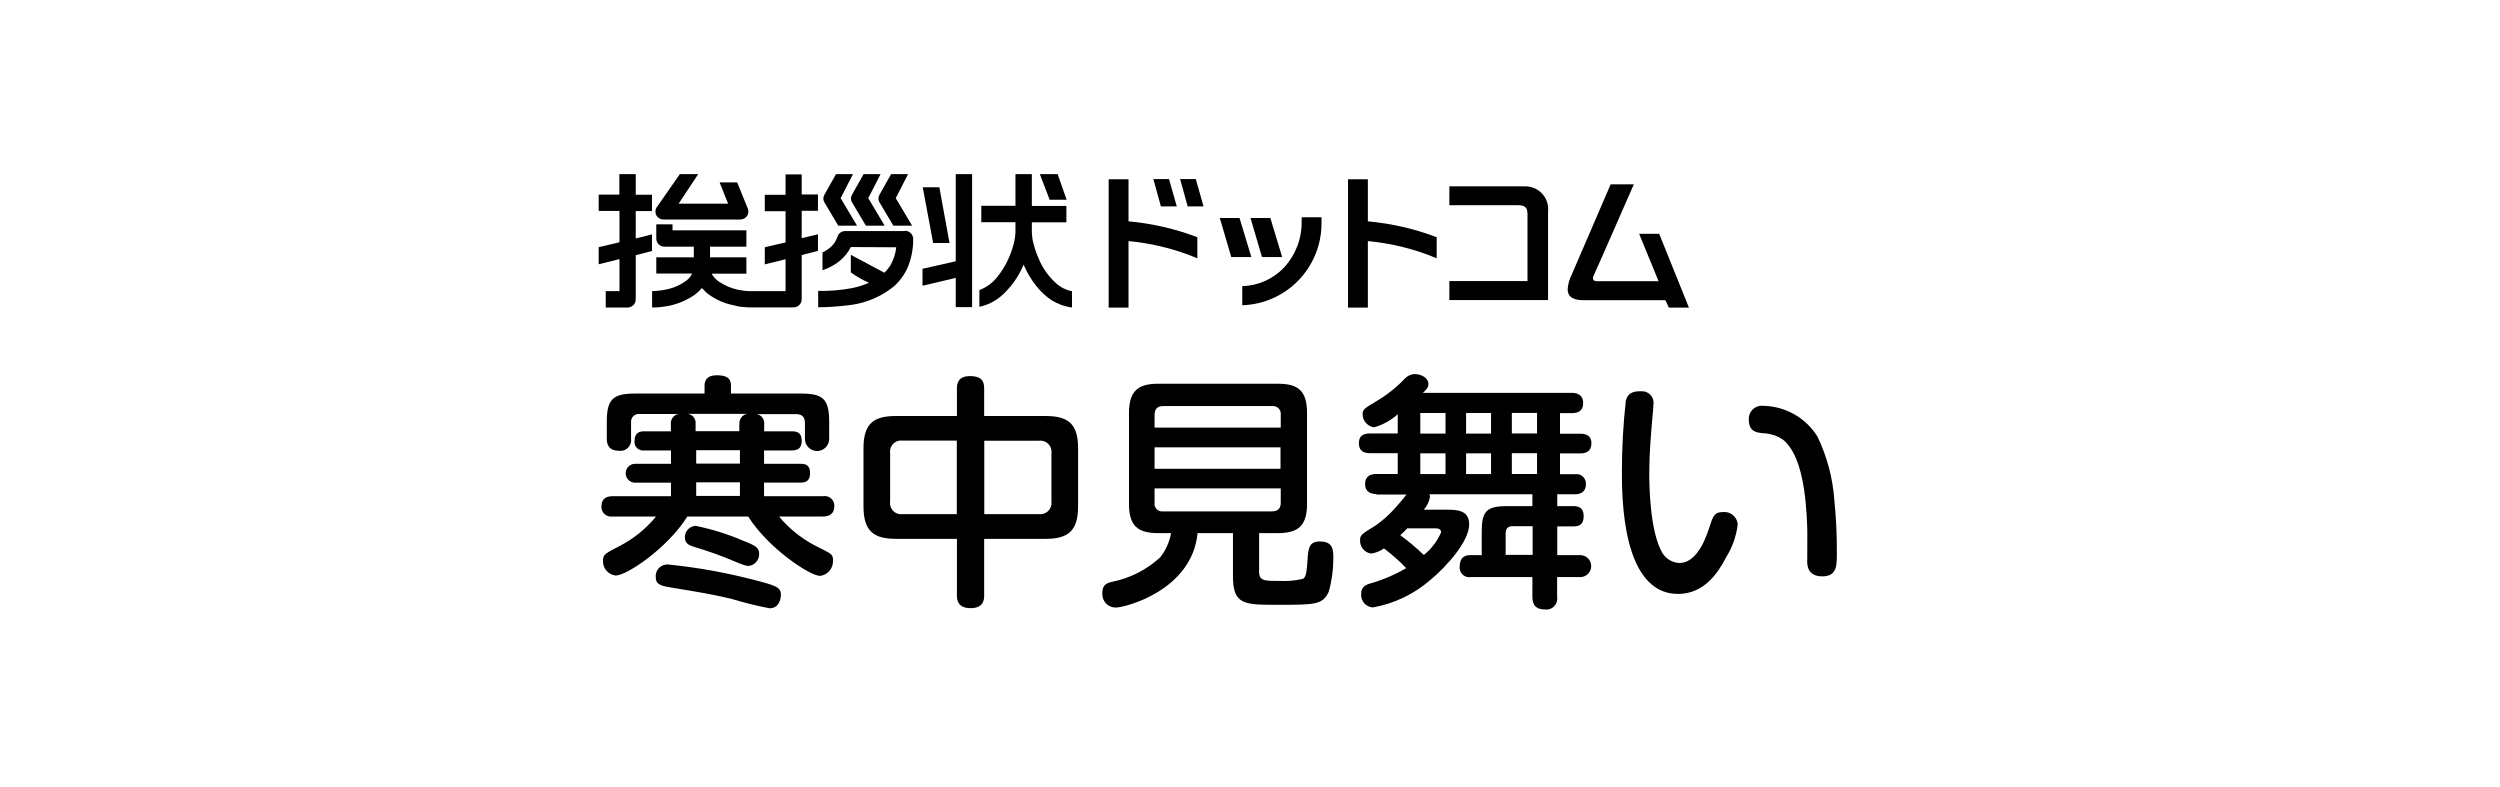
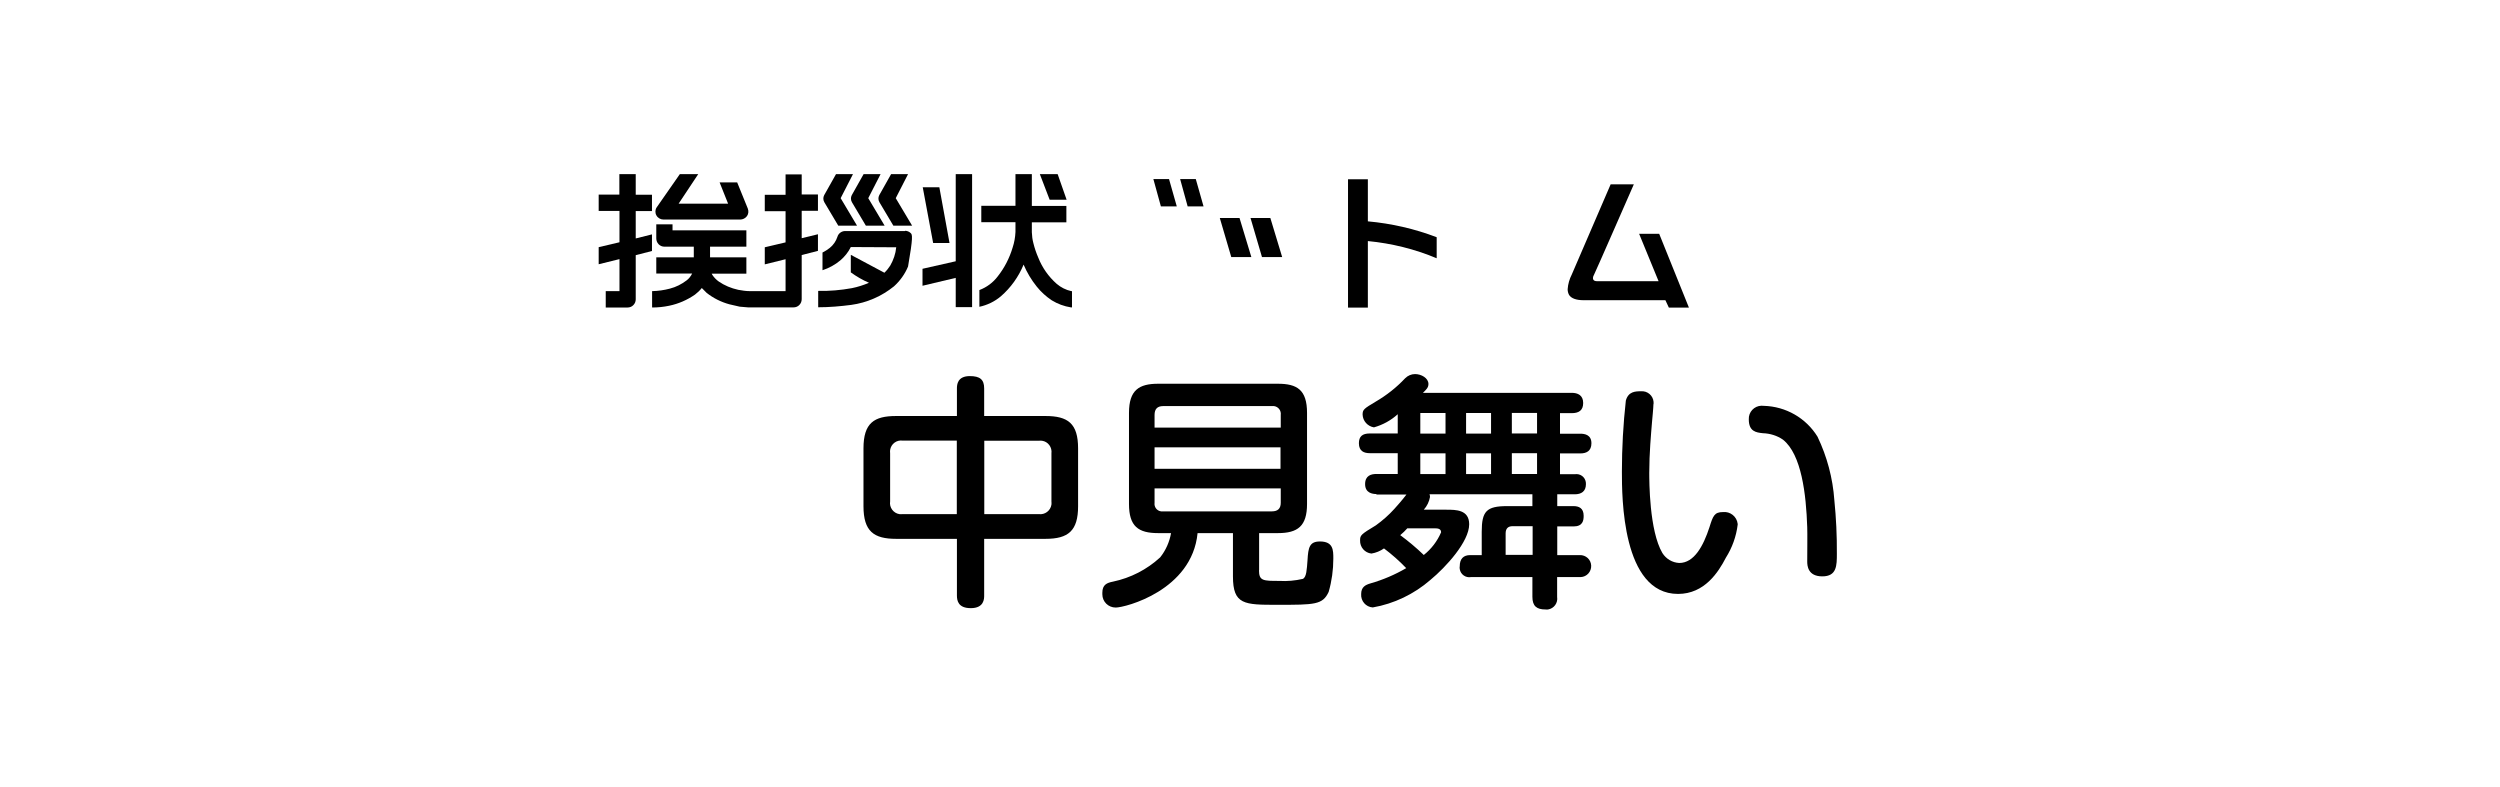
<svg xmlns="http://www.w3.org/2000/svg" width="324" height="102" viewBox="0 0 324 102" fill="none">
-   <path d="M146.255 23.235H143.684V39.867H146.255V31.242C149.321 31.536 152.326 32.279 155.175 33.472V30.746C152.31 29.647 149.306 28.965 146.255 28.686V23.235Z" fill="black" />
  <path d="M177.274 23.235H174.703V39.867H177.274V31.242C180.34 31.536 183.36 32.279 186.194 33.472V30.746C183.329 29.647 180.325 28.965 177.274 28.686V23.235Z" fill="black" />
  <path d="M166.17 33.317L164.637 28.253H162.067L163.553 33.317H166.155H166.17Z" fill="black" />
  <path d="M160.657 28.253H158.086L159.573 33.317H162.175L160.642 28.253H160.657Z" fill="black" />
  <path d="M152.945 23.205L153.921 26.751H155.98L154.974 23.205H152.93H152.945Z" fill="black" />
  <path d="M152.512 26.751L151.505 23.205H149.476L150.452 26.751H152.512Z" fill="black" />
-   <path d="M168.695 28.177V28.672C168.741 30.887 167.92 33.024 166.434 34.65C165.024 36.152 163.058 37.035 160.998 37.081V39.559C166.743 39.373 171.296 34.65 171.265 28.904C171.265 28.641 171.281 28.44 171.265 28.161H168.695V28.177Z" fill="black" />
-   <path d="M197.53 24.149H187.836V26.596H196.756C197.778 26.596 197.964 27.03 197.964 27.804V36.43H187.836V38.892H200.627V27.433C200.813 25.806 199.636 24.351 198.01 24.165C197.855 24.149 197.685 24.149 197.53 24.165" fill="black" />
  <path d="M215.029 30.297H212.428L214.952 36.445H207.007C206.744 36.445 206.574 36.383 206.496 36.244C206.465 36.182 206.45 36.12 206.45 36.058C206.45 35.888 206.512 35.717 206.605 35.562C206.853 35.082 211.313 24.861 211.746 23.886H208.742C208.711 23.979 203.709 35.562 203.709 35.562C203.399 36.166 203.213 36.817 203.167 37.483C203.167 37.746 203.229 37.994 203.353 38.226C203.647 38.675 204.282 38.907 205.242 38.907H215.835L216.284 39.867H218.885L215.029 30.297Z" fill="black" />
  <path d="M86.014 28.455H95.925C96.266 28.455 96.606 28.285 96.808 28.006C97.009 27.727 97.04 27.355 96.916 27.03L95.538 23.639H93.261L94.361 26.395H87.95L90.489 22.57H88.105L85.116 26.86C84.899 27.17 84.883 27.588 85.069 27.913C85.255 28.254 85.611 28.455 85.998 28.455" fill="black" />
  <path d="M108.639 29.245H111.071L108.949 25.683L110.544 22.57H108.345L106.812 25.296C106.657 25.59 106.673 25.946 106.843 26.225L108.639 29.245Z" fill="black" />
  <path d="M113.982 26.225L115.778 29.245H118.21L116.088 25.683L117.683 22.57H115.484L113.951 25.296C113.796 25.59 113.812 25.946 113.982 26.225Z" fill="black" />
  <path d="M110.42 26.225L112.216 29.245H114.648L112.526 25.683L114.121 22.57H111.922L110.389 25.296C110.234 25.59 110.25 25.946 110.42 26.225Z" fill="black" />
  <path d="M123.057 31.49L121.74 24.273H119.588L120.935 31.49H123.057Z" fill="black" />
  <path d="M138.233 25.884L137.072 22.57H134.765L136.034 25.884H138.233Z" fill="black" />
  <path d="M82.39 22.57H80.269V25.218H77.589V27.34H80.284V31.397L77.589 32.032V34.247L80.284 33.581V37.731H78.503V39.853H81.337C81.616 39.853 81.894 39.745 82.08 39.543C82.282 39.342 82.39 39.079 82.39 38.8V33.07L84.496 32.528V30.375L82.39 30.902V27.355H84.496V25.234H82.39V22.57Z" fill="black" />
  <path d="M103.931 22.601H101.81V25.249H99.115V27.37H101.81V31.412C101.701 31.443 99.115 32.047 99.115 32.047V34.262L101.81 33.596V37.731H97.179C96.684 37.731 96.173 37.653 95.677 37.56C94.763 37.359 93.896 37.003 93.137 36.476C92.812 36.244 92.534 35.95 92.317 35.624C92.317 35.64 92.286 35.547 92.239 35.47H96.73V33.348H92.022V31.97H96.73V29.848H87.16V29.074H85.054V30.901C85.054 31.18 85.162 31.459 85.363 31.66C85.565 31.861 85.828 31.97 86.107 31.97H89.916V33.348H85.054V35.454H89.7C89.529 35.795 89.297 36.105 88.987 36.337C88.337 36.832 87.609 37.204 86.819 37.405C86.06 37.607 85.286 37.715 84.512 37.731V39.852C85.27 39.852 86.014 39.775 86.742 39.62C87.934 39.372 89.064 38.877 90.071 38.18C90.396 37.932 90.691 37.653 90.954 37.328L91.589 37.963C92.456 38.644 93.447 39.14 94.516 39.434L95.863 39.744L96.947 39.837H102.847C103.126 39.837 103.405 39.728 103.591 39.527C103.792 39.326 103.9 39.062 103.9 38.768V33.054L106.006 32.512V30.359L103.9 30.87V27.324H106.006V25.202H103.9V22.601H103.931Z" fill="black" />
-   <path d="M117.28 29.942H109.537C109.073 29.942 108.655 30.252 108.531 30.685C108.345 31.258 108.004 31.754 107.54 32.126C107.245 32.358 106.936 32.559 106.595 32.73V35.022C107.447 34.743 108.237 34.309 108.918 33.736C109.475 33.256 109.94 32.683 110.265 32.017L116.15 32.048C116.073 32.885 115.794 33.69 115.376 34.418C115.159 34.758 114.911 35.068 114.617 35.347C114.524 35.3 110.265 33.024 110.265 33.024V35.3C110.993 35.827 111.783 36.291 112.619 36.648C111.907 36.957 111.163 37.19 110.405 37.344C108.964 37.608 107.509 37.732 106.037 37.701V39.822C107.478 39.822 108.902 39.698 110.327 39.513C112.356 39.234 114.261 38.398 115.856 37.112C116.646 36.4 117.28 35.517 117.683 34.541C118.132 33.411 118.364 32.203 118.349 30.98C118.349 30.701 118.241 30.422 118.039 30.221C117.838 30.02 117.575 29.911 117.296 29.911" fill="black" />
+   <path d="M117.28 29.942H109.537C109.073 29.942 108.655 30.252 108.531 30.685C108.345 31.258 108.004 31.754 107.54 32.126C107.245 32.358 106.936 32.559 106.595 32.73V35.022C107.447 34.743 108.237 34.309 108.918 33.736C109.475 33.256 109.94 32.683 110.265 32.017L116.15 32.048C116.073 32.885 115.794 33.69 115.376 34.418C115.159 34.758 114.911 35.068 114.617 35.347C114.524 35.3 110.265 33.024 110.265 33.024V35.3C110.993 35.827 111.783 36.291 112.619 36.648C111.907 36.957 111.163 37.19 110.405 37.344C108.964 37.608 107.509 37.732 106.037 37.701V39.822C107.478 39.822 108.902 39.698 110.327 39.513C112.356 39.234 114.261 38.398 115.856 37.112C116.646 36.4 117.28 35.517 117.683 34.541C118.349 30.701 118.241 30.422 118.039 30.221C117.838 30.02 117.575 29.911 117.296 29.911" fill="black" />
  <path d="M123.862 33.86L119.557 34.835V37.034C119.557 37.034 123.692 36.059 123.862 36.012V39.806H125.984V22.57H123.862V33.86Z" fill="black" />
  <path d="M136.948 36.787C135.895 35.858 135.074 34.696 134.563 33.395C134.3 32.791 134.083 32.156 133.928 31.521C133.804 31.057 133.742 30.577 133.727 30.097V28.811H138.202V26.69H133.727V22.57H131.605V26.674H127.176V28.796H131.605V30.066C131.574 30.762 131.45 31.444 131.234 32.094C130.831 33.442 130.18 34.712 129.313 35.811C128.709 36.616 127.873 37.236 126.928 37.592V39.76C127.95 39.543 128.911 39.079 129.716 38.397C131.001 37.282 132.008 35.873 132.658 34.293C133.092 35.316 133.665 36.276 134.362 37.143C134.919 37.84 135.57 38.428 136.313 38.924C137.072 39.388 137.908 39.698 138.791 39.837H138.93V37.731H138.837C138.14 37.576 137.49 37.251 136.948 36.787Z" fill="black" />
-   <path d="M99.022 55.898H102.646C103.297 55.898 103.9 56.084 103.9 57.09C103.9 57.818 103.668 58.376 102.646 58.376H99.022V60.11H103.854C104.659 60.11 104.985 60.559 104.985 61.287C104.985 61.968 104.752 62.541 103.854 62.541H99.022V64.307H106.657C107.338 64.183 107.989 64.632 108.113 65.313C108.128 65.406 108.128 65.499 108.128 65.592C108.128 66.645 107.416 66.939 106.657 66.939H100.958C102.305 68.55 103.962 69.866 105.836 70.811C107.818 71.802 107.958 71.833 107.958 72.638C108.004 73.645 107.276 74.512 106.285 74.636C104.969 74.636 99.58 71.074 96.963 66.939H89.08C86.51 71.043 81.229 74.59 79.788 74.59C78.828 74.481 78.1 73.645 78.147 72.669C78.147 71.88 78.41 71.74 80.207 70.811C82.065 69.866 83.707 68.55 85.023 66.939H79.401C78.704 67.048 78.054 66.568 77.946 65.855C77.946 65.778 77.93 65.701 77.946 65.623C77.946 64.57 78.658 64.307 79.417 64.307H86.959V62.557H82.251C81.585 62.526 81.058 61.953 81.089 61.272C81.12 60.652 81.616 60.141 82.251 60.11H86.959V58.376H83.428C82.839 58.438 82.297 58.004 82.235 57.4C82.235 57.322 82.235 57.23 82.235 57.152C82.235 56.409 82.561 55.898 83.412 55.898H86.943V54.969C86.881 54.318 87.33 53.745 87.965 53.652H82.932C82.375 53.575 81.848 53.977 81.786 54.535C81.786 54.628 81.786 54.705 81.786 54.798V56.858C81.895 57.617 81.353 58.329 80.594 58.422C80.485 58.422 80.362 58.438 80.253 58.422C78.72 58.422 78.642 57.369 78.642 56.827V54.69C78.642 51.779 79.386 51.004 82.297 51.004H91.31V49.982C91.31 49.084 91.852 48.635 92.874 48.635C94.067 48.635 94.733 48.929 94.733 49.982V51.004H103.808C106.688 51.004 107.462 51.717 107.462 54.69V56.812C107.493 57.679 106.827 58.407 105.96 58.453C105.093 58.484 104.365 57.818 104.319 56.951C104.319 56.92 104.319 56.904 104.319 56.873V54.814C104.319 54.117 104.024 53.668 103.157 53.668H98.047C98.682 53.761 99.115 54.349 99.038 54.984V55.913L99.022 55.898ZM86.649 73.165C90.164 73.521 93.649 74.125 97.071 74.992C100.695 75.891 101.206 76.107 101.206 77.098C101.206 77.331 101.113 78.833 99.735 78.833C98.047 78.508 96.374 78.09 94.733 77.594C92.146 76.99 90.691 76.758 87.036 76.154C85.89 75.968 84.992 75.829 84.992 74.868C84.883 74.048 85.456 73.273 86.293 73.165C86.417 73.149 86.54 73.149 86.649 73.165ZM90.211 68.163C92.255 68.581 94.253 69.2 96.173 70.021C97.969 70.718 98.387 70.981 98.387 71.787C98.403 72.607 97.783 73.289 96.978 73.351C96.699 73.351 96.039 73.124 94.996 72.669C93.416 72.003 91.806 71.43 90.164 70.935C89.39 70.703 88.755 70.517 88.755 69.619C88.755 68.813 89.421 68.147 90.226 68.147M95.832 54.953C95.77 54.318 96.219 53.73 96.854 53.637H89.127C89.777 53.714 90.226 54.303 90.149 54.953V55.882H95.817V54.953H95.832ZM95.894 58.345H90.226V60.079H95.894V58.345ZM95.894 62.51H90.226V64.276H95.894V62.51Z" fill="black" />
  <path d="M127.548 77.175C127.548 77.593 127.548 78.816 125.813 78.816C124.187 78.816 124.017 77.856 124.017 77.175V69.834H116.135C113.254 69.834 111.907 68.874 111.907 65.607V58.111C111.907 54.813 113.285 53.915 116.135 53.915H124.017V50.337C124.017 49.857 124.079 48.742 125.69 48.742C127.006 48.742 127.548 49.191 127.548 50.337V53.915H135.492C138.404 53.915 139.72 54.875 139.72 58.111V65.607C139.72 68.781 138.466 69.834 135.492 69.834H127.548V77.175ZM124.017 57.105H117.002C116.212 56.981 115.484 57.523 115.36 58.313C115.345 58.452 115.345 58.607 115.36 58.746V64.987C115.236 65.761 115.778 66.505 116.553 66.629C116.692 66.644 116.847 66.644 116.986 66.629H124.002V57.105H124.017ZM127.548 66.629H134.625C135.415 66.737 136.143 66.195 136.267 65.405C136.282 65.266 136.282 65.127 136.267 65.003V58.762C136.375 57.972 135.833 57.229 135.043 57.12C134.904 57.105 134.764 57.105 134.641 57.12H127.563V66.644L127.548 66.629Z" fill="black" />
  <path d="M163.166 73.907C163.166 75.286 163.708 75.286 165.799 75.286C166.821 75.348 167.843 75.255 168.85 75.022C169.33 74.79 169.361 73.799 169.454 72.606C169.546 70.965 169.701 70.175 171.064 70.175C172.799 70.175 172.799 71.306 172.799 72.39C172.799 73.861 172.597 75.317 172.195 76.71C171.42 78.383 170.398 78.383 165.567 78.383C161.261 78.383 159.79 78.383 159.79 74.697V69.091H155.206C154.478 76.525 145.822 78.739 144.598 78.739C143.638 78.739 142.864 77.98 142.864 77.02C142.864 76.958 142.864 76.881 142.864 76.819C142.864 75.766 143.468 75.533 144.242 75.379C146.534 74.898 148.64 73.814 150.359 72.235C151.087 71.321 151.567 70.237 151.768 69.091H150.096C147.525 69.091 146.317 68.224 146.317 65.312V53.512C146.317 50.539 147.634 49.733 150.096 49.733H165.613C168.091 49.733 169.392 50.508 169.392 53.512V65.312C169.392 68.193 168.184 69.091 165.613 69.091H163.182V73.907H163.166ZM165.985 55.417V53.775C166.062 53.218 165.675 52.707 165.117 52.629C165.025 52.629 164.932 52.629 164.823 52.629H150.746C149.987 52.629 149.631 53.017 149.631 53.775V55.417H165.985ZM165.954 57.972H149.631V60.76H165.954V57.972ZM165.985 63.299H149.631V65.158C149.554 65.7 149.925 66.195 150.467 66.273C150.56 66.273 150.669 66.273 150.762 66.273H164.839C165.598 66.273 165.985 65.916 165.985 65.158V63.299Z" fill="black" />
  <path d="M178.389 64.029C177.847 64.029 176.918 63.874 176.918 62.743C176.918 61.613 177.723 61.427 178.389 61.427H181.146V58.732H177.522C176.778 58.732 176.113 58.469 176.113 57.447C176.113 56.564 176.562 56.177 177.522 56.177H181.146V53.684C180.263 54.489 179.21 55.062 178.064 55.387C177.243 55.248 176.624 54.566 176.593 53.73C176.593 53.08 176.778 52.956 178.281 52.058C179.69 51.237 180.991 50.215 182.106 49.023C182.446 48.682 182.911 48.48 183.391 48.48C184.196 48.48 185.126 48.992 185.126 49.766C185.126 50.246 184.831 50.494 184.413 50.912H203.709C204.452 50.912 205.18 51.206 205.18 52.228C205.18 53.188 204.607 53.544 203.709 53.544H202.176V56.208H204.808C205.351 56.208 206.249 56.332 206.249 57.447C206.249 58.469 205.583 58.763 204.808 58.763H202.176V61.458H204.096C204.778 61.349 205.412 61.799 205.521 62.48C205.521 62.573 205.536 62.65 205.536 62.743C205.536 63.703 204.917 64.06 204.096 64.06H201.82V65.593H203.926C204.607 65.593 205.242 65.841 205.242 66.847C205.242 67.482 205.118 68.225 203.926 68.225H201.82V71.942H204.731C205.521 71.911 206.187 72.515 206.218 73.305C206.249 74.095 205.645 74.761 204.855 74.791C204.808 74.791 204.762 74.791 204.716 74.791H201.804V77.362C201.928 78.136 201.402 78.864 200.627 78.988C200.519 79.004 200.41 79.004 200.302 78.988C199.172 78.988 198.599 78.57 198.599 77.347V74.791H190.639C189.957 74.915 189.291 74.451 189.183 73.754C189.167 73.63 189.152 73.506 189.183 73.382C189.183 72.422 189.663 71.942 190.53 71.942H192.032V68.922C192.032 66.259 192.636 65.593 195.331 65.593H198.599V64.06H185.265C185.311 64.168 185.327 64.292 185.327 64.416C185.218 65.02 184.94 65.593 184.522 66.057H187.464C188.687 66.057 190.406 66.057 190.406 67.947C190.406 70.192 187.402 73.491 185.373 75.163C183.252 77.006 180.665 78.245 177.909 78.725C177.011 78.663 176.345 77.889 176.407 76.991C176.407 76.061 176.98 75.798 177.599 75.612C179.225 75.148 180.789 74.482 182.245 73.63C181.362 72.701 180.387 71.849 179.365 71.075C178.885 71.415 178.312 71.648 177.739 71.741C176.871 71.648 176.236 70.904 176.267 70.037C176.267 69.371 176.36 69.263 178.312 68.086C179.194 67.451 180 66.739 180.712 65.949C181.161 65.438 181.61 64.958 182.276 64.091H178.389V64.029ZM182.4 68.458C182.121 68.783 181.796 69.077 181.471 69.356C182.539 70.146 183.561 70.997 184.522 71.927C185.497 71.152 186.271 70.146 186.767 68.984C186.767 68.473 186.225 68.473 185.962 68.473H182.4V68.458ZM187.34 53.529H184.072V56.193H187.34V53.529ZM187.34 58.748H184.072V61.442H187.34V58.748ZM193.24 53.529H190.004V56.193H193.24V53.529ZM193.24 58.748H190.004V61.442H193.24V58.748ZM198.629 71.911V68.194H196.028C195.455 68.194 195.13 68.489 195.13 69.124V71.911H198.629ZM199.202 53.514H195.935V56.177H199.202V53.514ZM199.202 58.732H195.935V61.427H199.202V58.732Z" fill="black" />
  <path d="M214.286 52.365C214.286 52.752 214.131 54.379 214.1 54.704C213.976 56.237 213.744 58.777 213.744 61.27C213.744 62.323 213.744 68.796 215.448 71.677C215.928 72.436 216.733 72.916 217.631 72.962C219.551 72.962 220.744 70.794 221.549 68.316C221.998 66.876 222.184 66.365 223.284 66.365C224.228 66.257 225.095 66.938 225.204 67.898C225.204 67.929 225.204 67.96 225.204 67.991C225.018 69.524 224.492 70.98 223.671 72.281C222.711 74.139 220.914 76.973 217.476 76.973C210.198 76.973 210.198 64.367 210.198 61.115C210.198 58.049 210.368 54.967 210.709 51.916C211.034 50.739 211.932 50.708 212.691 50.708C213.512 50.646 214.24 51.266 214.302 52.087C214.302 52.18 214.302 52.273 214.302 52.381M234.217 72.792C234.217 72.079 234.248 68.951 234.217 68.332C234.077 64.042 233.474 58.885 231.073 56.98C230.314 56.454 229.401 56.175 228.471 56.144C227.573 56.051 226.644 55.912 226.644 54.348C226.598 53.403 227.341 52.613 228.27 52.582C228.379 52.582 228.487 52.582 228.595 52.598C231.445 52.675 234.062 54.177 235.549 56.593C236.788 59.179 237.531 61.967 237.732 64.832C237.965 67.124 238.073 69.447 238.057 71.754C238.057 73.287 238.057 74.697 236.168 74.697C234.279 74.697 234.217 73.287 234.217 72.776" fill="black" />
</svg>